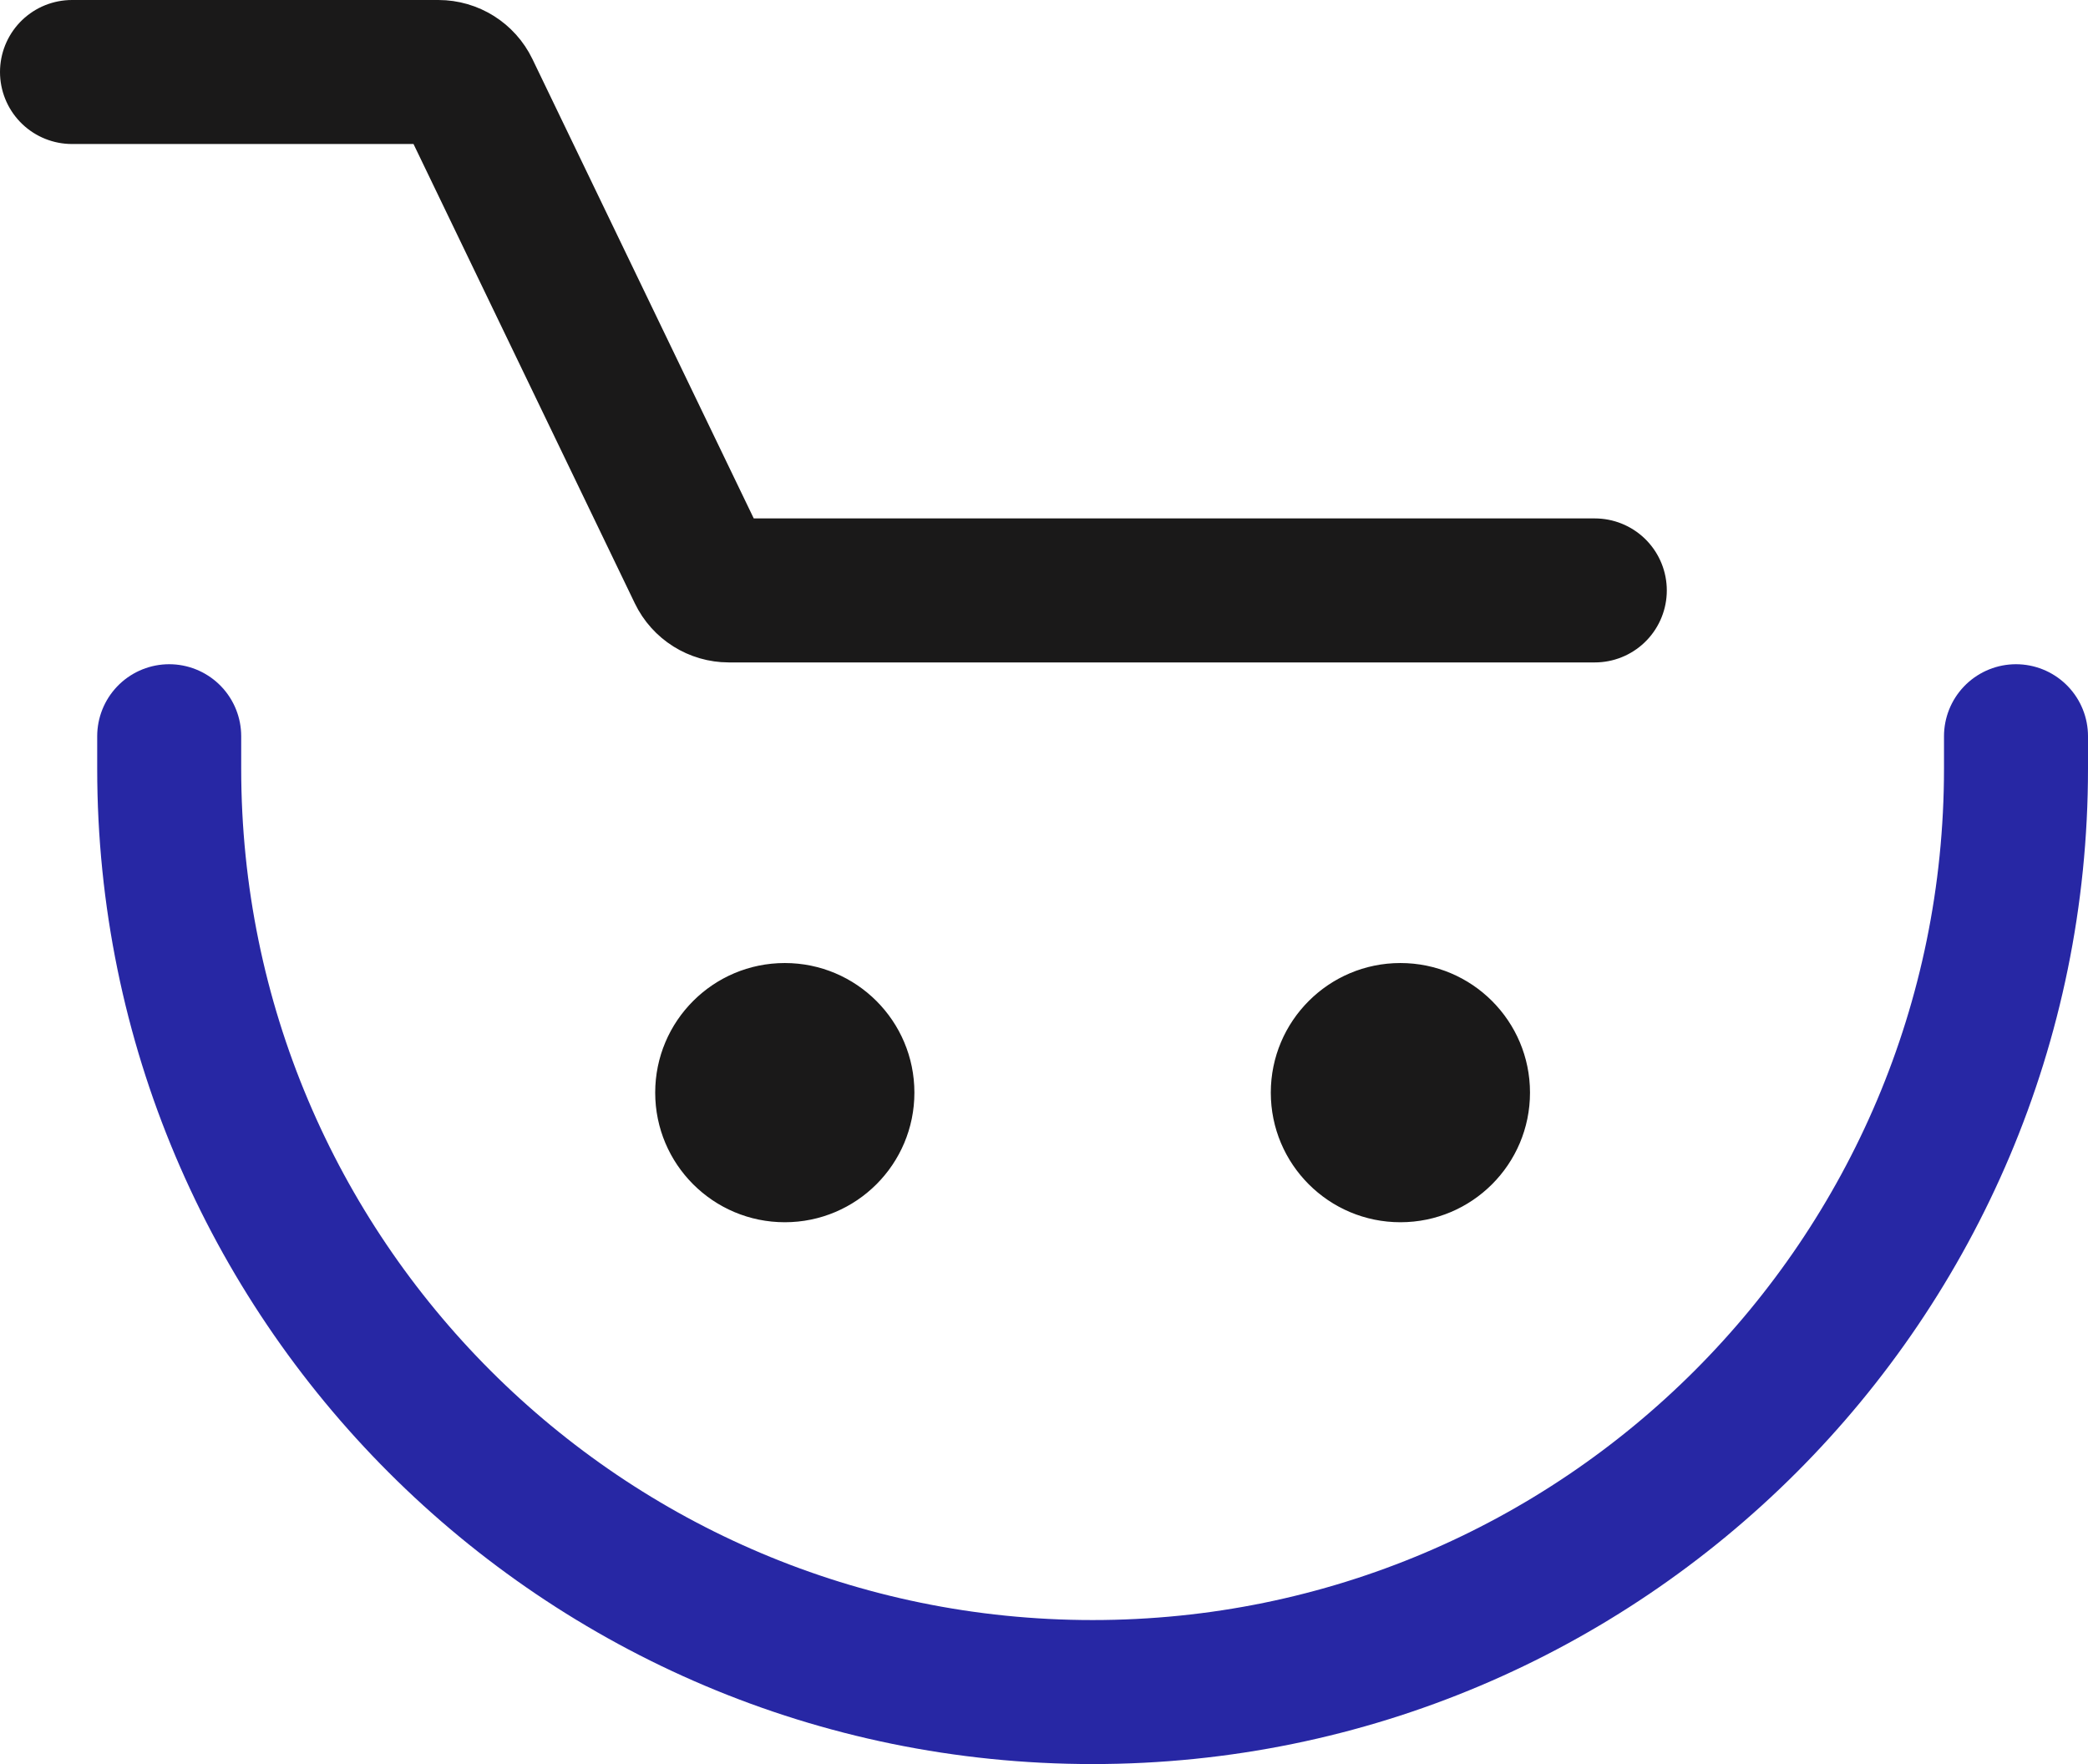
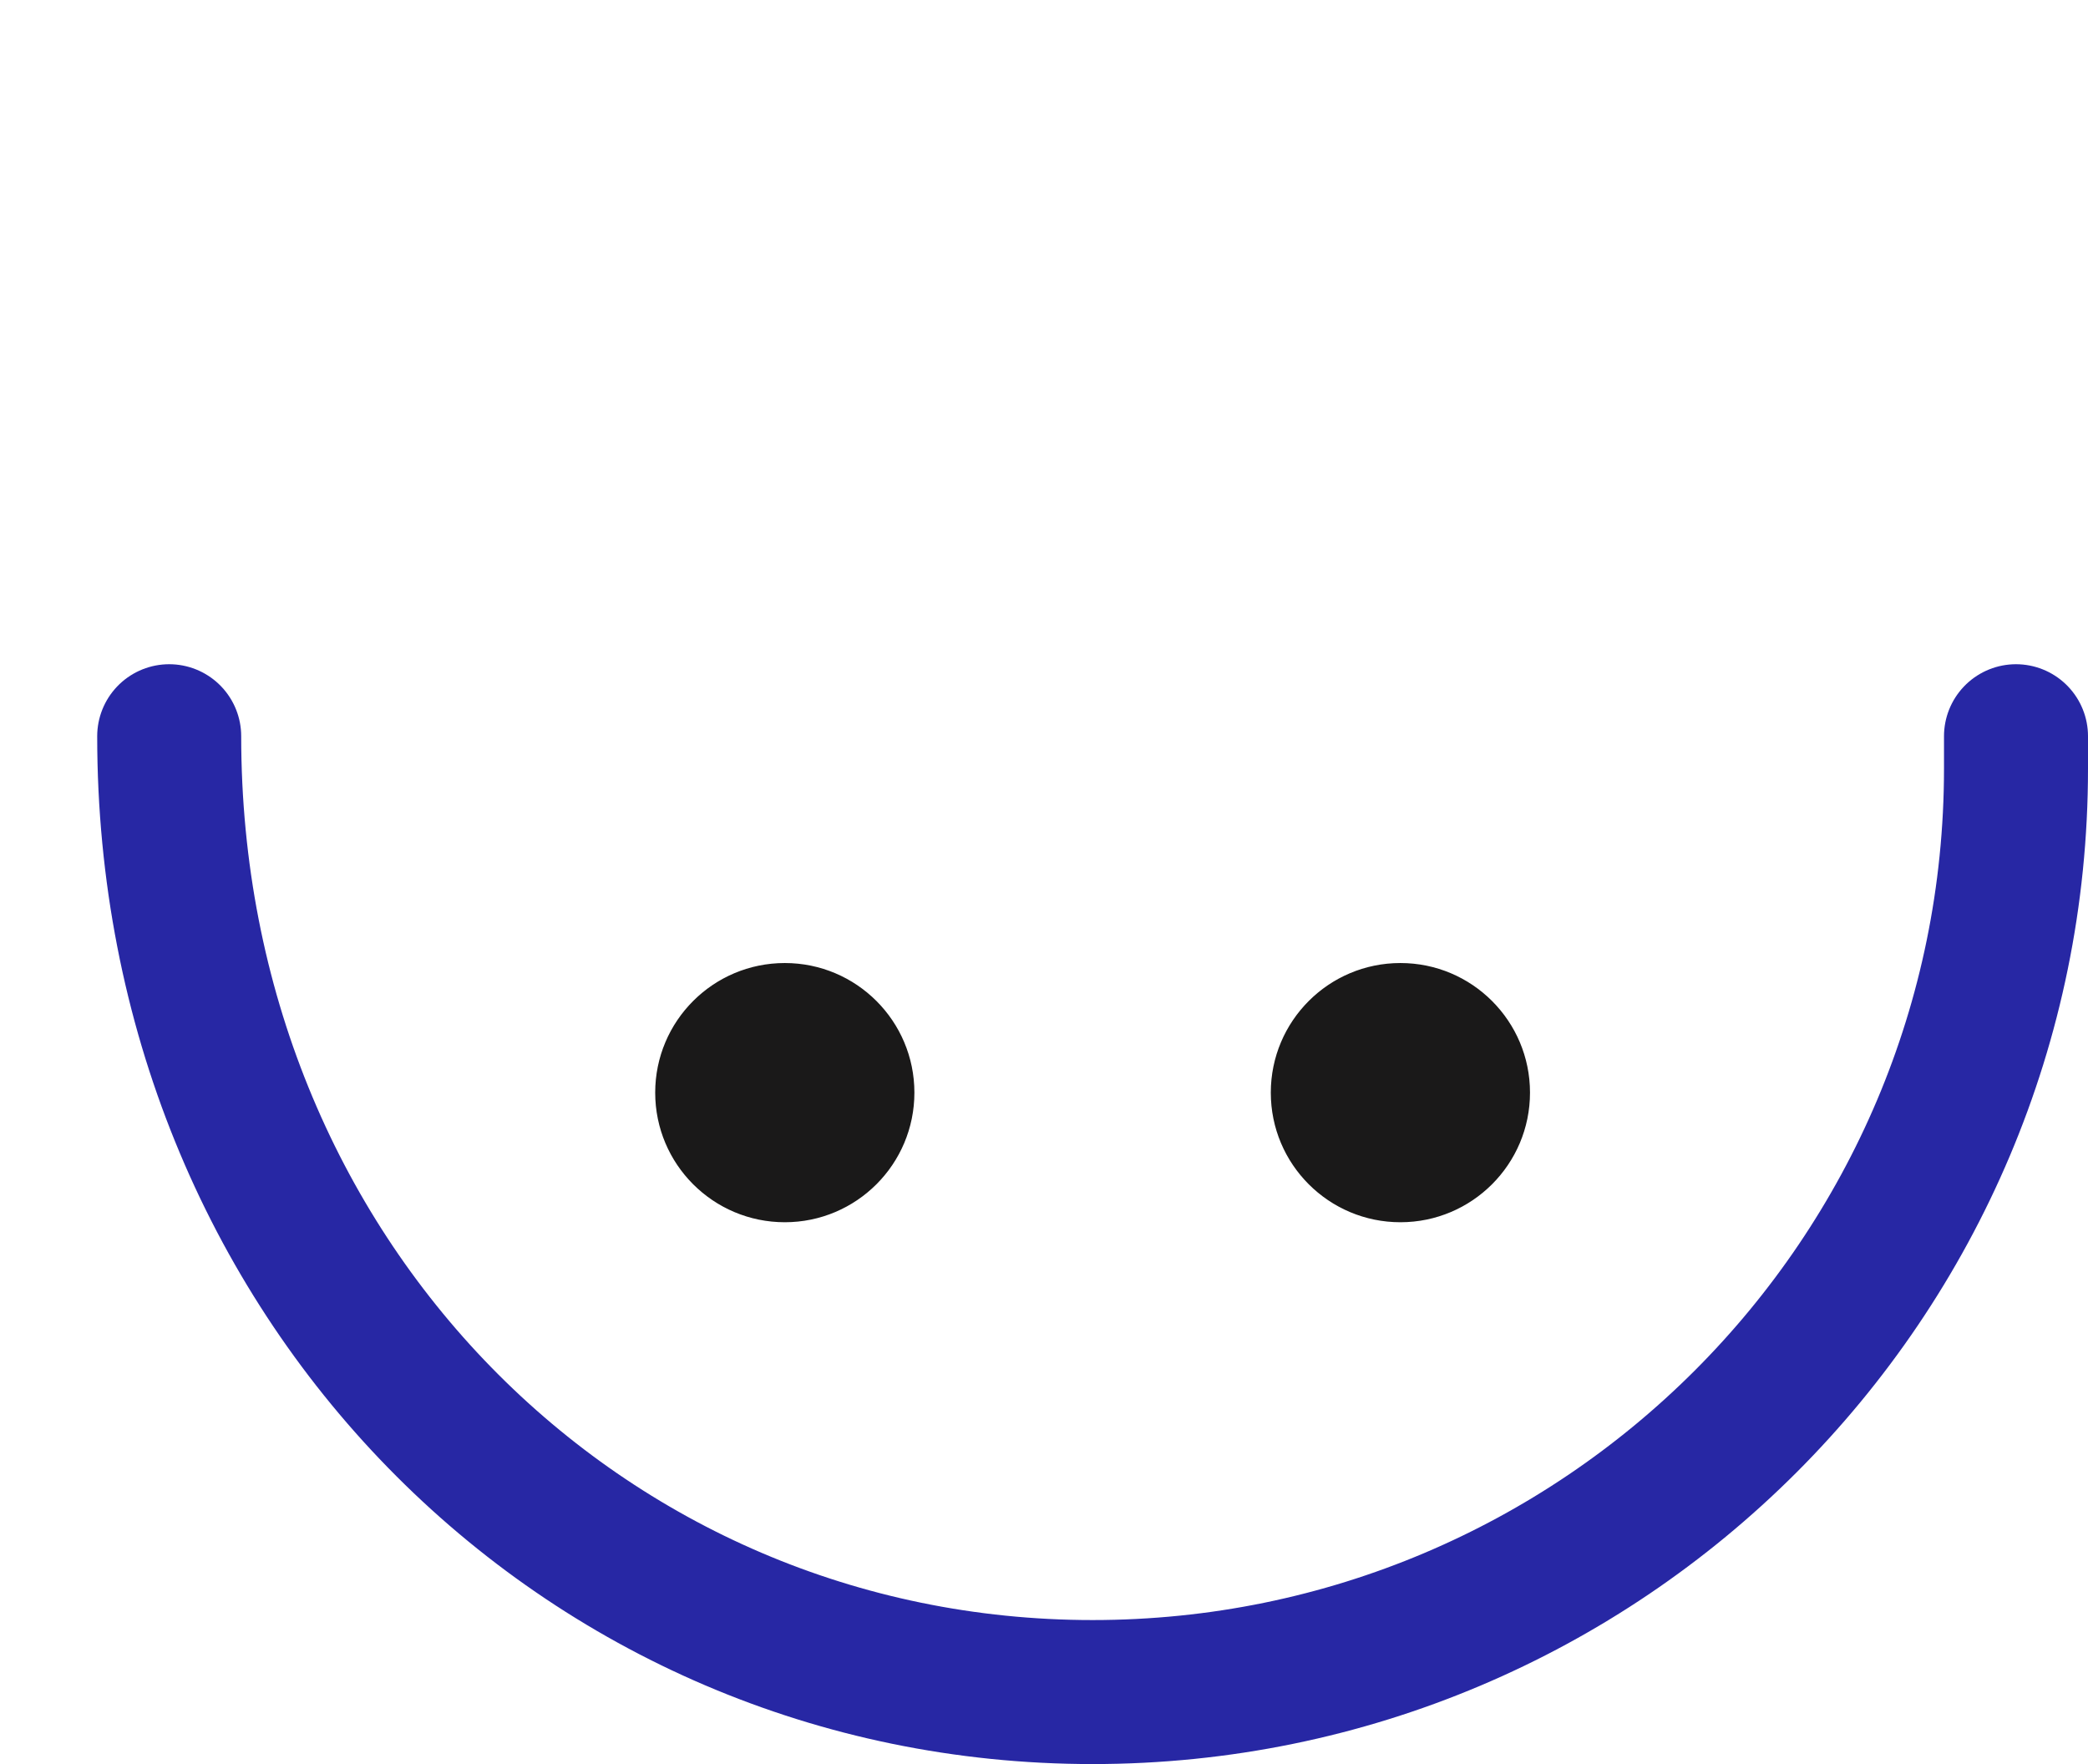
<svg xmlns="http://www.w3.org/2000/svg" width="58" height="49" viewBox="0 0 58 49" fill="none">
-   <path d="M2 2H12.178C12.523 2 12.838 2.198 12.988 2.509L19.436 15.891C19.586 16.202 19.901 16.4 20.246 16.4H44.3" stroke="#1A1919" stroke-width="4" stroke-linecap="round" />
-   <path d="M4.7 20.45V21.35C4.7 35.516 16.184 47 30.35 47C44.516 47 56 35.516 56 21.35V20.45" stroke="#2727A4" stroke-width="4" stroke-linecap="round" />
+   <path d="M4.7 20.45C4.7 35.516 16.184 47 30.35 47C44.516 47 56 35.516 56 21.35V20.45" stroke="#2727A4" stroke-width="4" stroke-linecap="round" />
  <circle cx="21.8" cy="30.35" r="3.4" fill="#1A1919" stroke="#1A1919" stroke-width="0.4" />
  <circle cx="38.9" cy="30.35" r="3.4" fill="#1A1919" stroke="#1A1919" stroke-width="0.4" />
</svg>